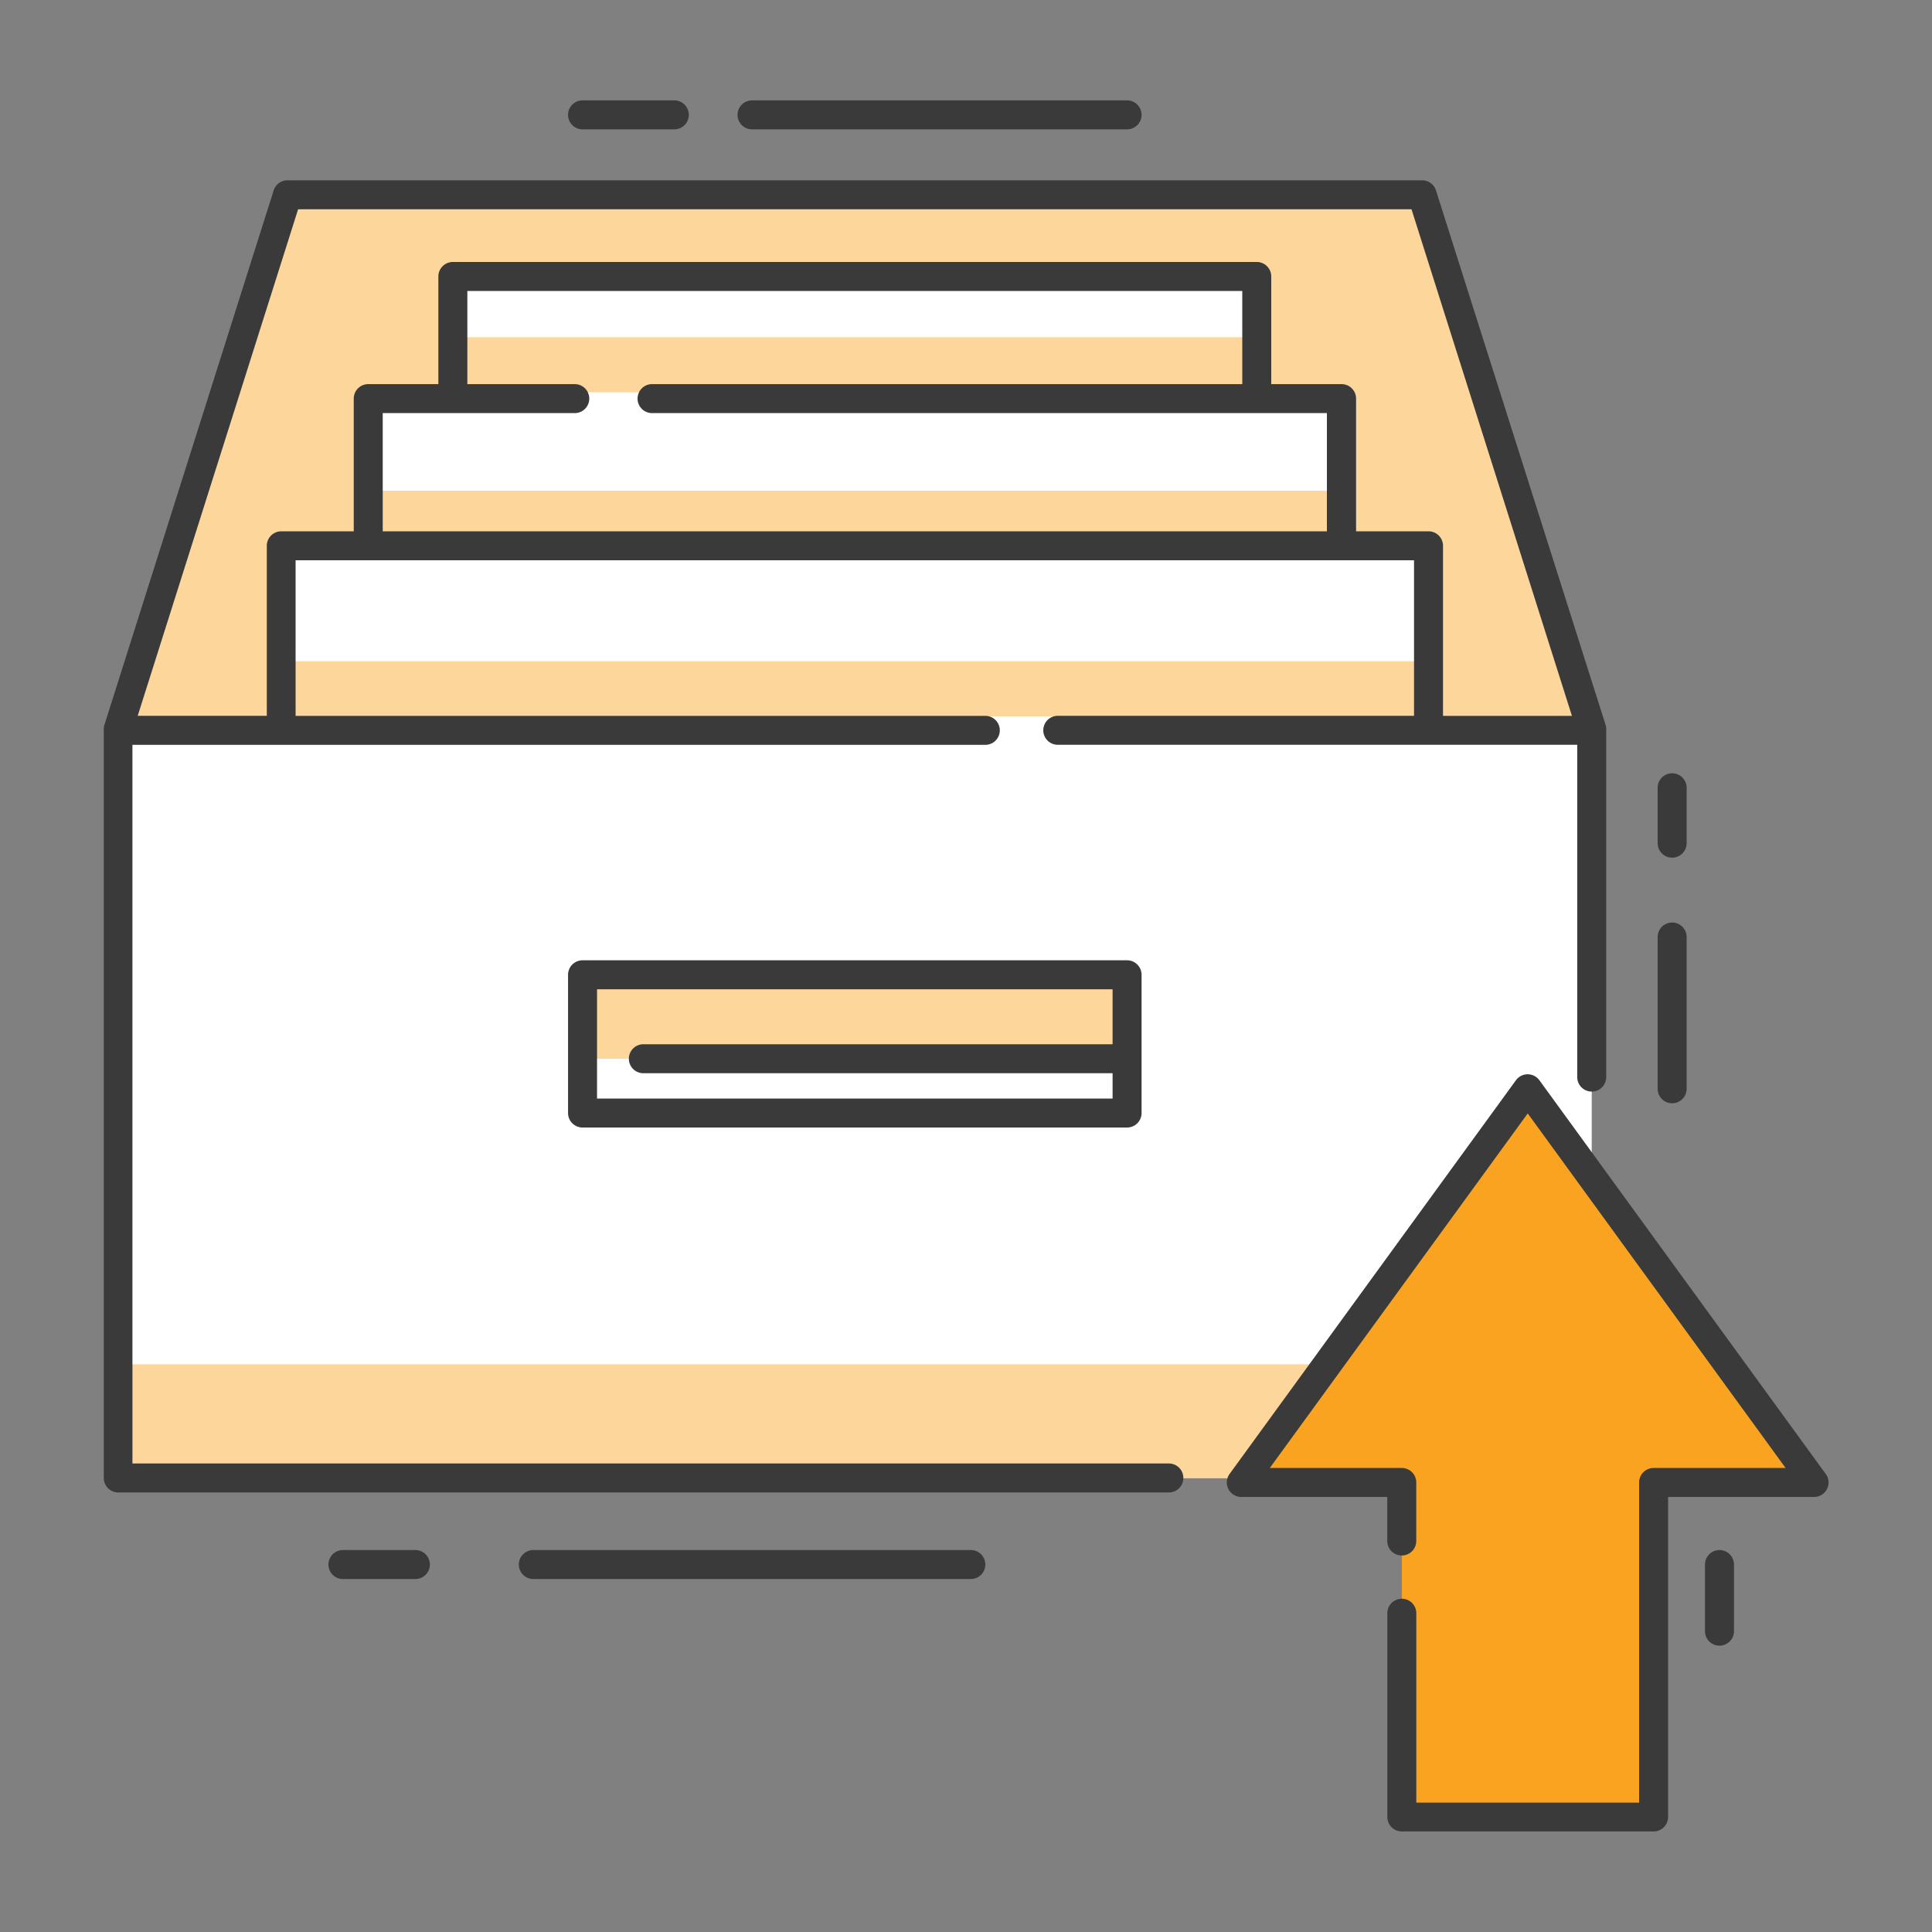
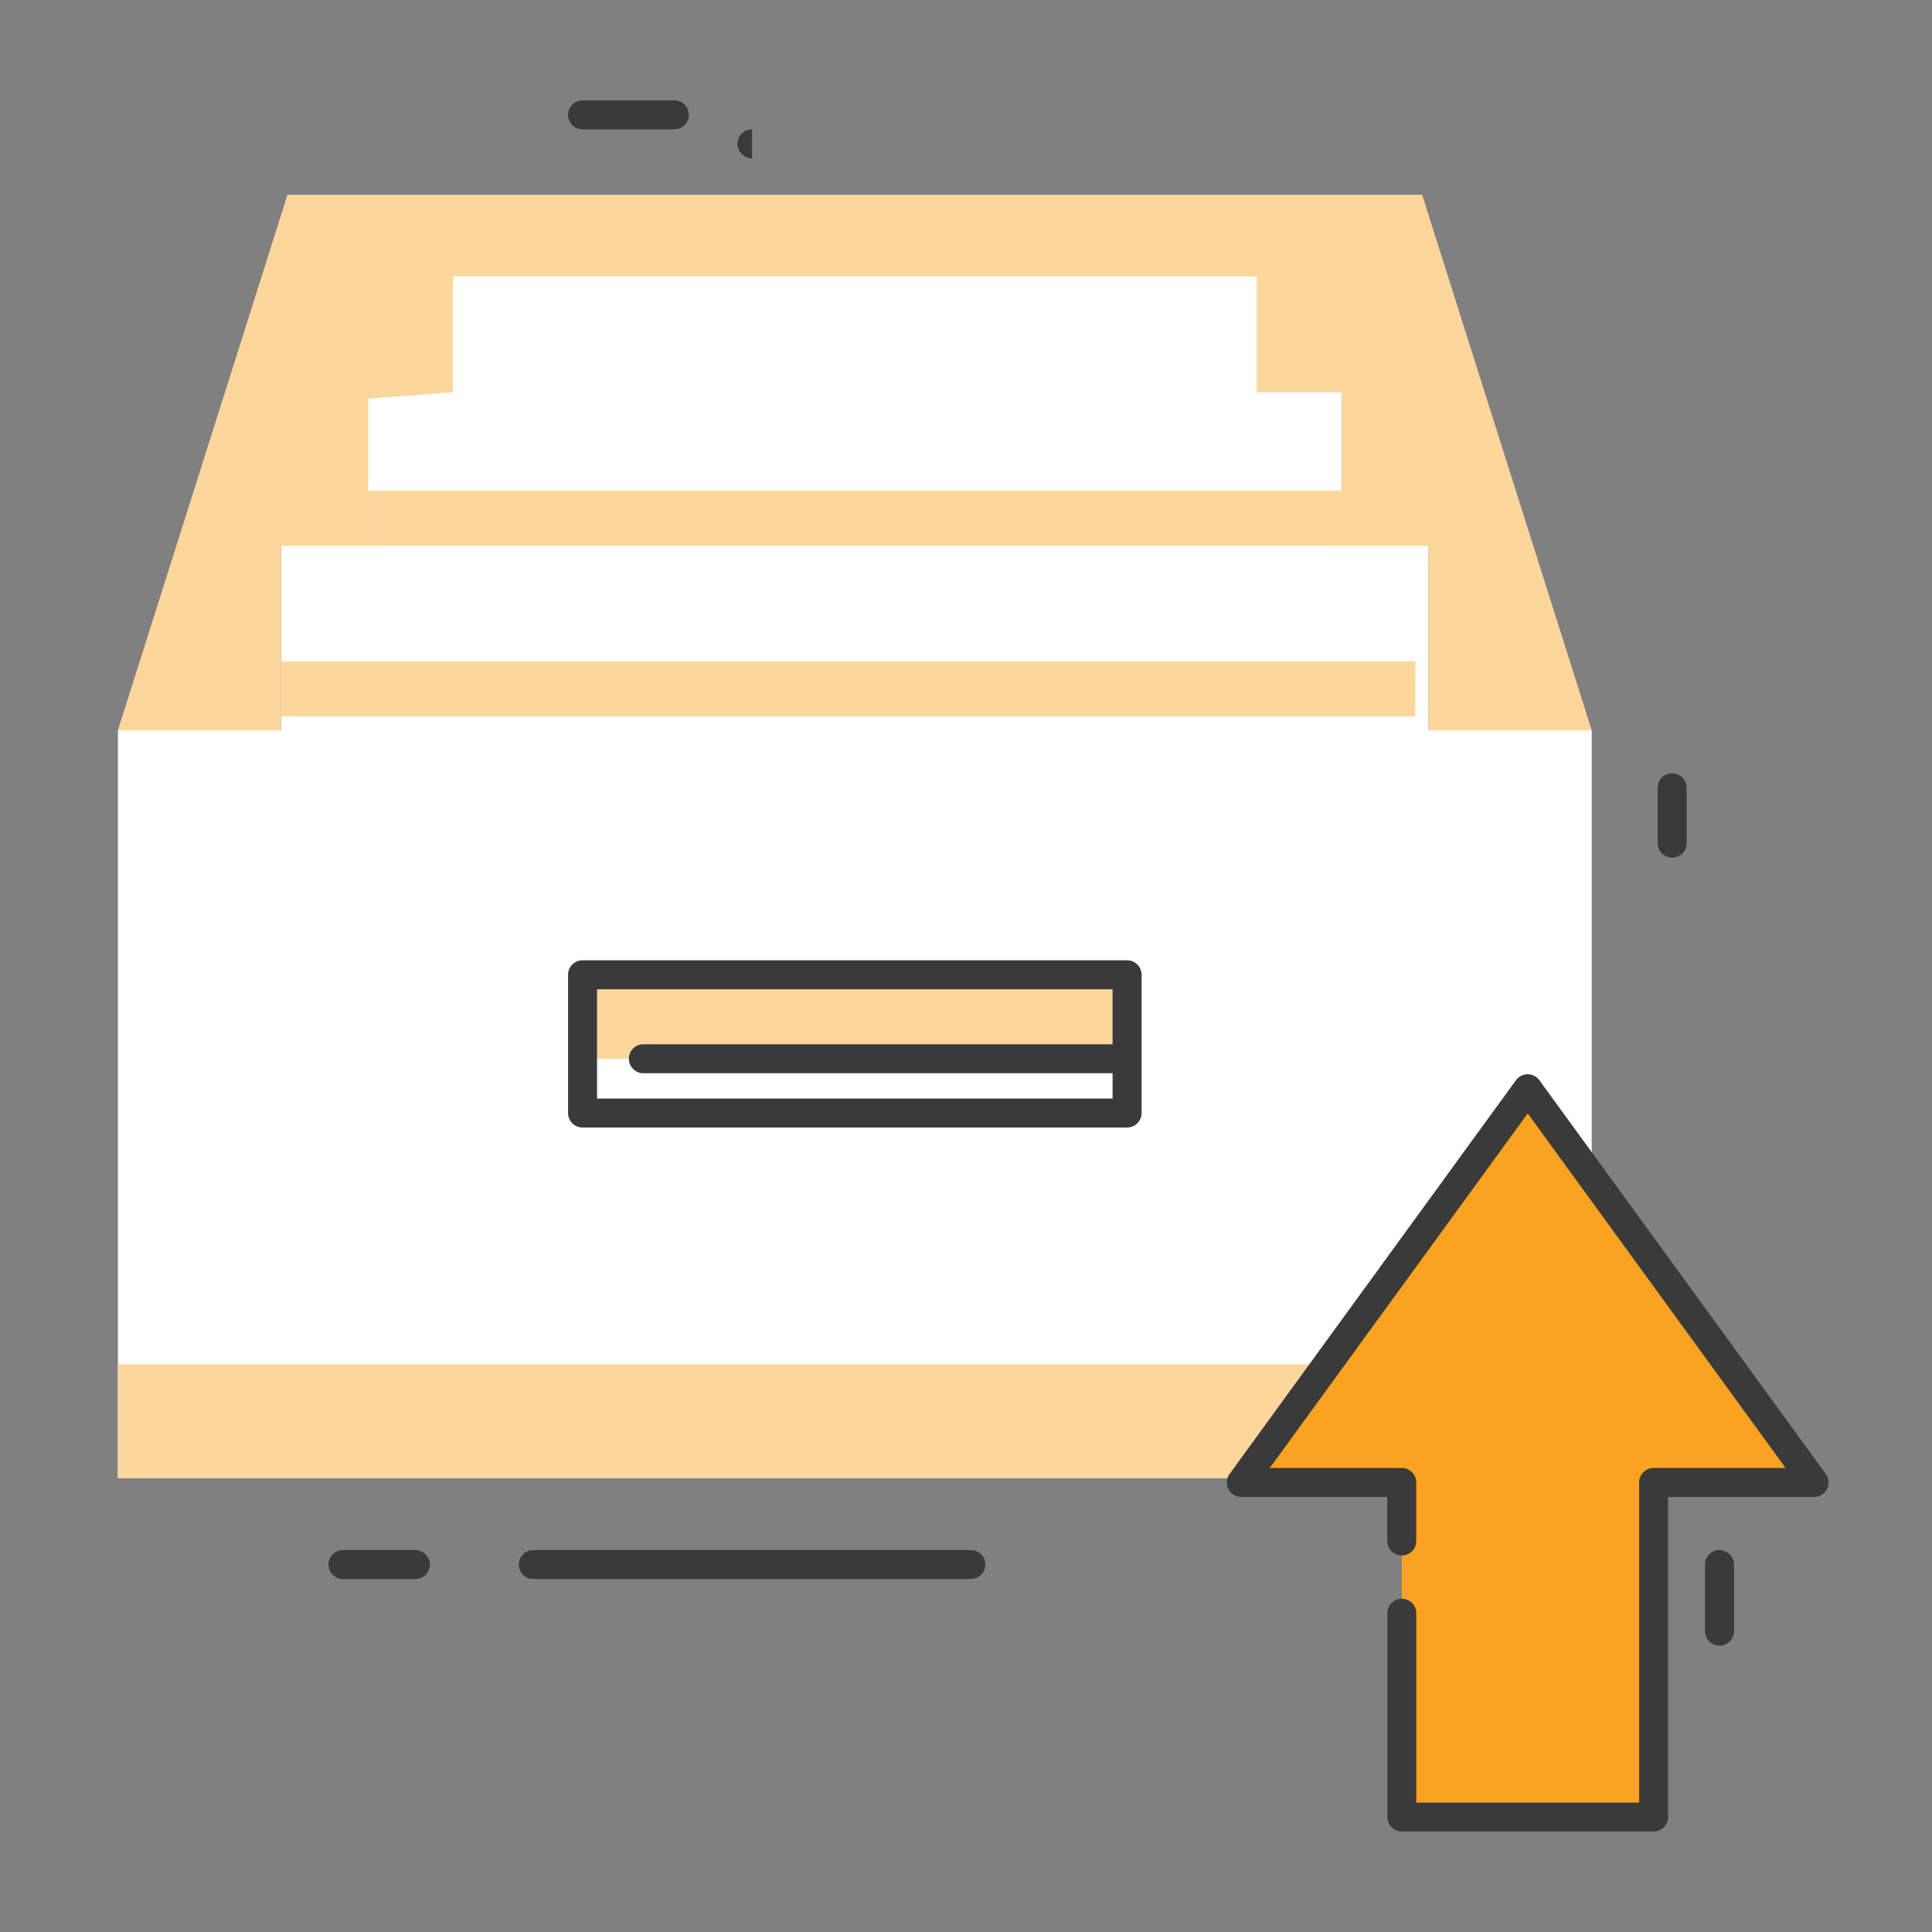
<svg xmlns="http://www.w3.org/2000/svg" id="Layer_1" data-name="Layer 1" viewBox="0 0 400 400">
  <rect x="0" y="0" width="400" height="400" fill="#808080" stroke="none" />
  <defs>
    <style>.cls-1{fill:#fff;}.cls-2{fill:#f9a320;}.cls-3{fill:#fcd69b;}.cls-4{fill:#3a3a3a;}</style>
  </defs>
  <title>icon</title>
  <polygon class="cls-1" points="295.76 151.21 295.76 44.51 58.2 44.51 58.2 151.21 24.41 151.21 24.41 306.01 329.55 306.01 329.55 151.21 295.76 151.21" />
  <polygon class="cls-2" points="257.01 306.94 290.23 306.94 290.23 376.23 342.36 376.23 342.36 306.94 375.58 306.94 316.3 225.41 257.01 306.94" />
  <rect class="cls-3" x="58.2" y="136.92" width="234.82" height="11.4" />
  <rect class="cls-3" x="76.24" y="101.61" width="201.49" height="11.4" />
-   <rect class="cls-3" x="93.76" y="69.82" width="166.44" height="11.4" />
  <polygon class="cls-3" points="24.41 151.21 58.2 151.21 58.2 113.01 76.24 113.01 76.24 82.53 93.76 81.22 93.76 57.23 260.2 57.23 260.2 81.22 277.72 81.22 277.72 113.01 295.76 113.01 295.76 151.21 329.55 151.21 294.44 40.33 59.52 40.33 24.41 151.21" />
  <rect class="cls-3" x="120.61" y="201.82" width="112.74" height="17.38" />
  <polygon class="cls-3" points="274.26 282.46 24.41 282.46 24.41 306.01 257.01 306.01 274.26 282.46" />
-   <path class="cls-4" d="M242,303H27.42V154.21H204a3,3,0,0,0,0-6H61.2V116H292.76v32.2H219a3,3,0,0,0,0,6H326.55V223a3,3,0,1,0,6,0V151.21a.77.77,0,0,0,0-.15,1.63,1.63,0,0,0,0-.31,2.84,2.84,0,0,0-.06-.31l0-.14L297.3,39.42a3,3,0,0,0-2.86-2.09H59.52a3,3,0,0,0-2.86,2.09L21.55,150.3a.58.58,0,0,1,0,.14l-.06.31a1.63,1.63,0,0,0,0,.31c0,.05,0,.1,0,.15V306a3,3,0,0,0,3,3H242a3,3,0,1,0,0-6ZM119,85.53a3,3,0,0,0,0-6H96.76V60.24H257.2V79.53H135a3,3,0,0,0,0,6H274.72V110H79.24V85.53ZM61.72,43.33H292.24l33.21,104.88H298.76V113a3,3,0,0,0-3-3h-15V82.53a3,3,0,0,0-3-3H263.2V57.24a3,3,0,0,0-3-3H93.76a3,3,0,0,0-3,3V79.53H76.24a3,3,0,0,0-3,3V110h-15a3,3,0,0,0-3,3v35.2H28.51Z" />
  <path class="cls-4" d="M120.61,198.82a3,3,0,0,0-3,3v28.62a3,3,0,0,0,3,3H233.35a3,3,0,0,0,3-3V201.82a3,3,0,0,0-3-3Zm3,28.62V204.82H230.35V216.2H133.2a3,3,0,0,0,0,6h97.15v5.24Z" />
  <path class="cls-4" d="M378,305.17l-59.29-81.52a3,3,0,0,0-2.42-1.23,3,3,0,0,0-2.43,1.23l-59.29,81.52a3,3,0,0,0,2.43,4.76h30.22v9.12a3,3,0,0,0,6,0V306.93a3,3,0,0,0-3-3H262.9l53.4-73.41,53.39,73.41H342.36a3,3,0,0,0-3,3v66.29H293.23V334a3,3,0,1,0-6,0v42.18a3,3,0,0,0,3,3h52.13a3,3,0,0,0,3-3V309.93h30.22a3,3,0,0,0,2.43-4.76Z" />
  <path class="cls-4" d="M86,320.92H71a3,3,0,0,0,0,6H86a3,3,0,1,0,0-6Z" />
  <path class="cls-4" d="M201,320.92H110.42a3,3,0,0,0,0,6H201a3,3,0,0,0,0-6Z" />
  <path class="cls-4" d="M346.2,177.57a3,3,0,0,0,3-3V163.1a3,3,0,1,0-6,0v11.47A3,3,0,0,0,346.2,177.57Z" />
-   <path class="cls-4" d="M346.2,228.42a3,3,0,0,0,3-3V194a3,3,0,1,0-6,0v31.44A3,3,0,0,0,346.2,228.42Z" />
  <path class="cls-4" d="M120.61,26.78h19a3,3,0,0,0,0-6h-19a3,3,0,1,0,0,6Z" />
-   <path class="cls-4" d="M155.7,26.78h77.65a3,3,0,0,0,0-6H155.7a3,3,0,0,0,0,6Z" />
+   <path class="cls-4" d="M155.7,26.78h77.65H155.7a3,3,0,0,0,0,6Z" />
  <path class="cls-4" d="M356,320.92a3,3,0,0,0-3,3v13.8a3,3,0,0,0,6,0v-13.8A3,3,0,0,0,356,320.92Z" />
</svg>